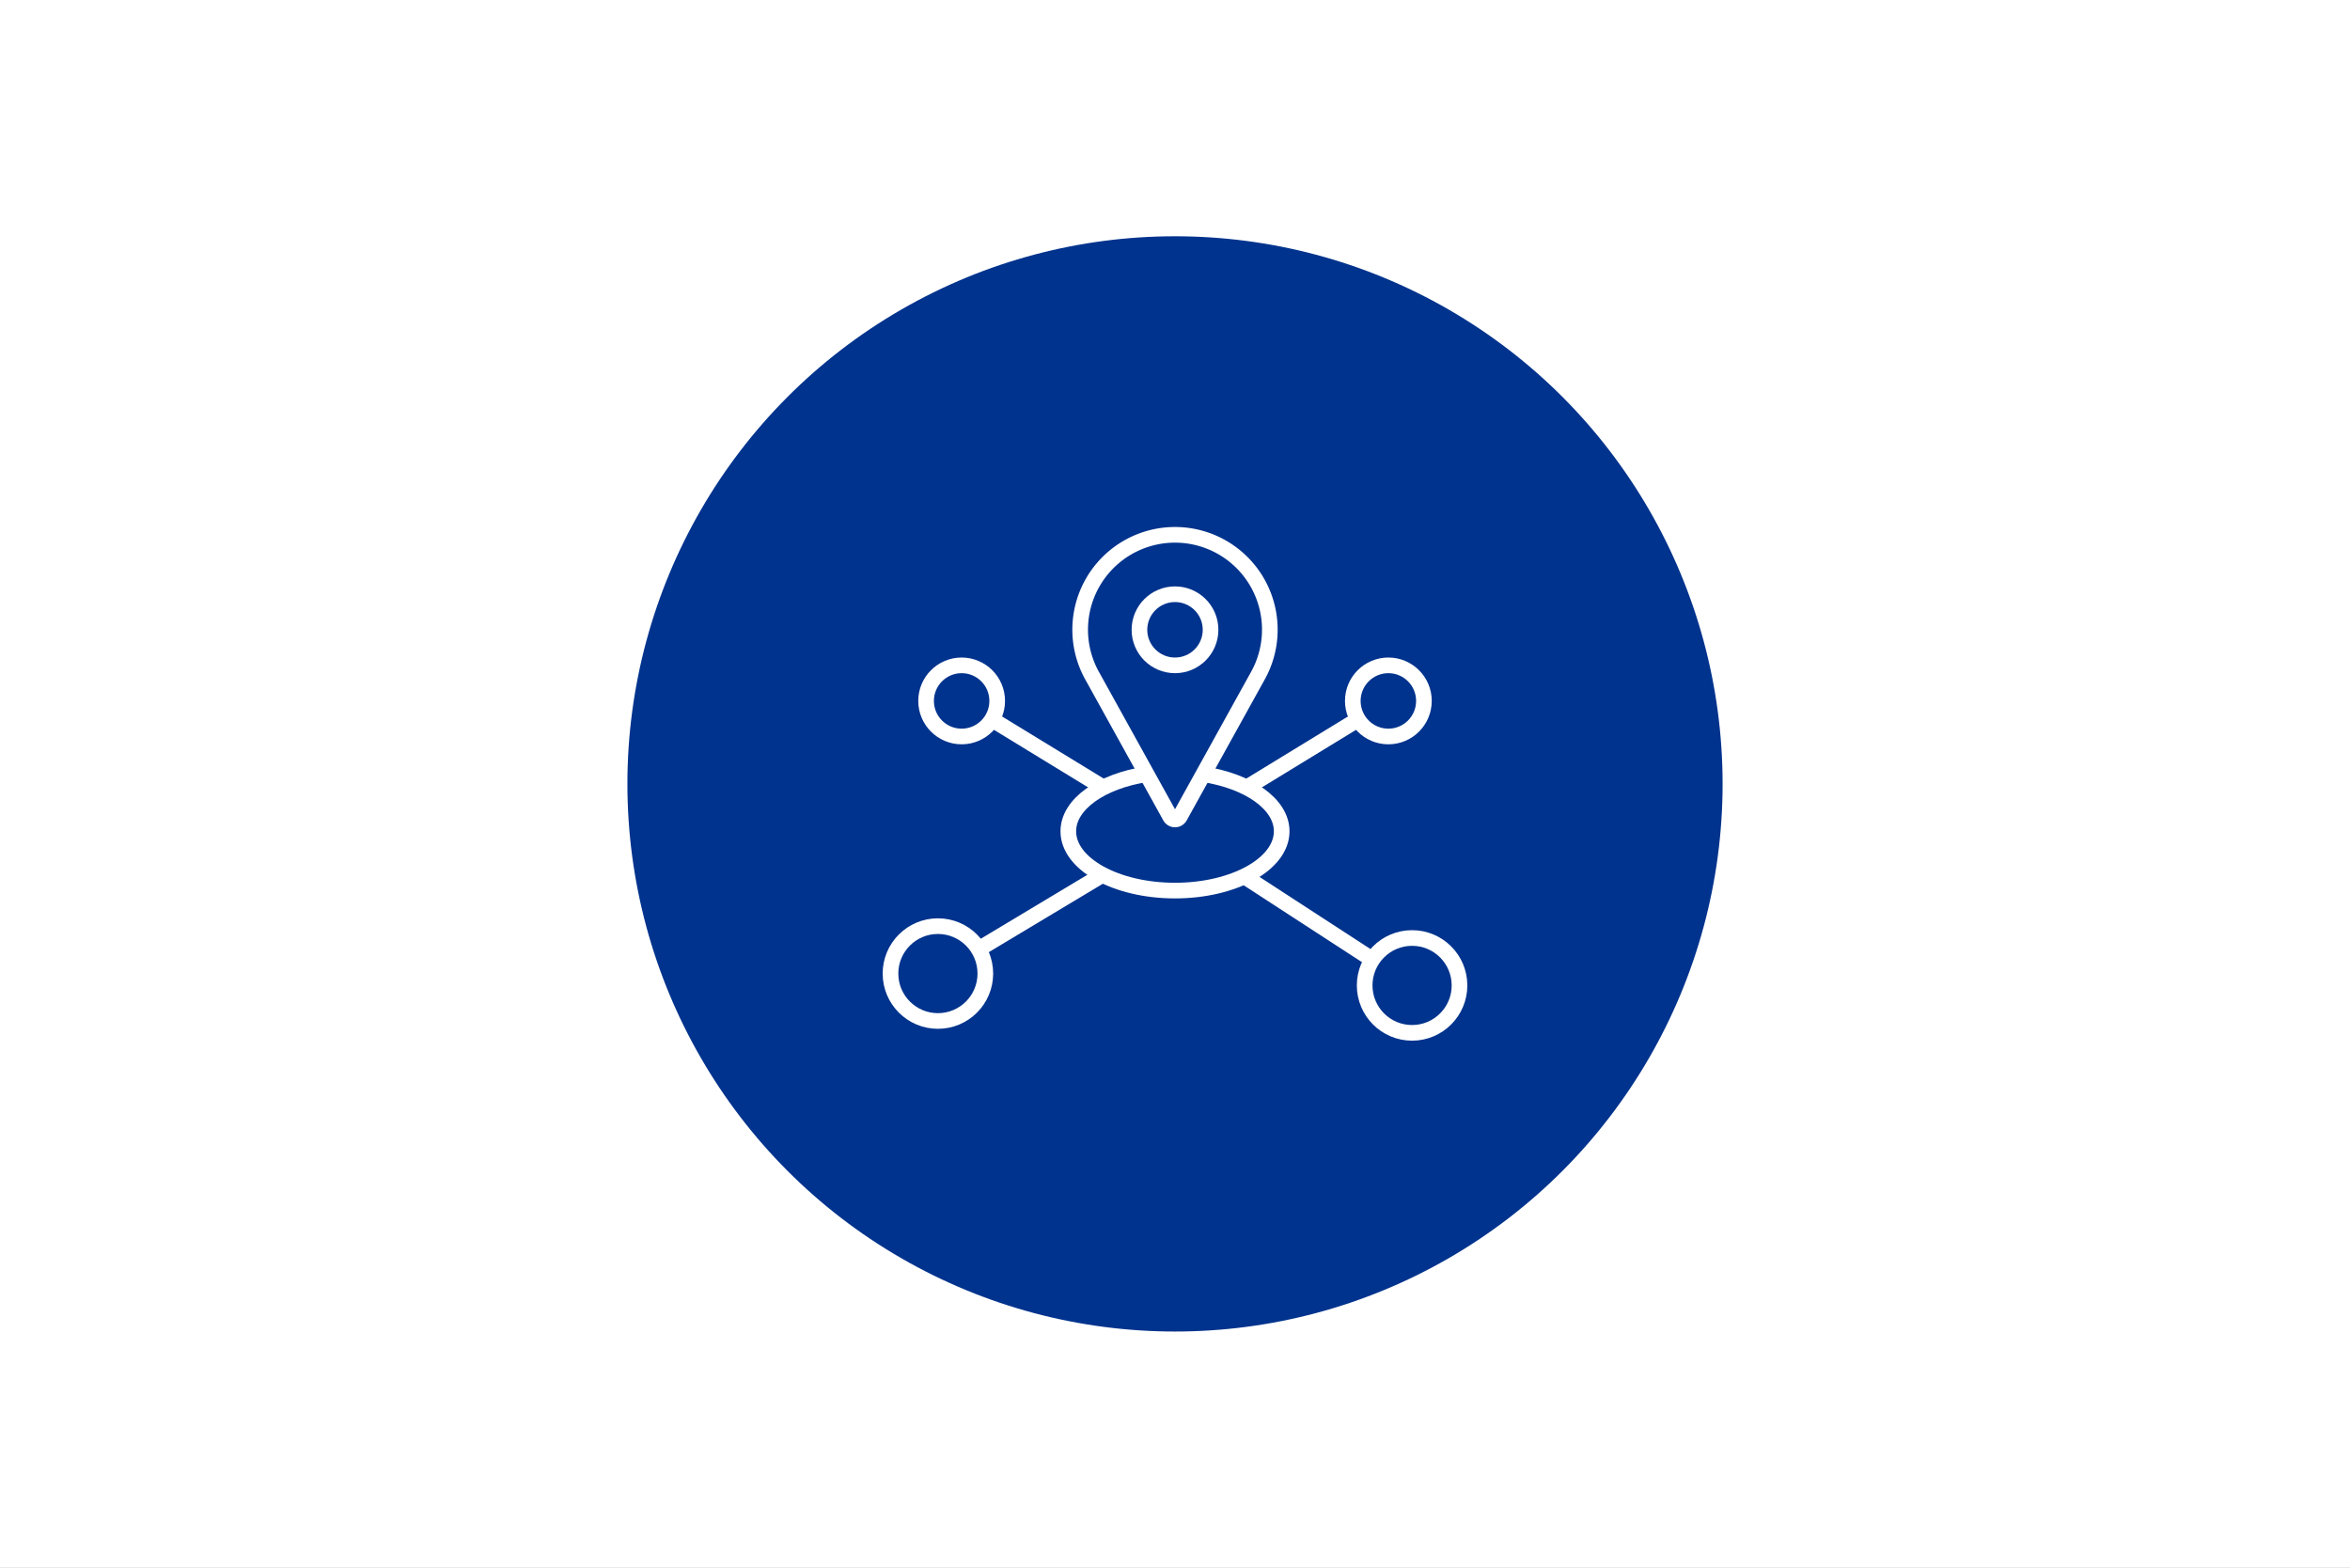
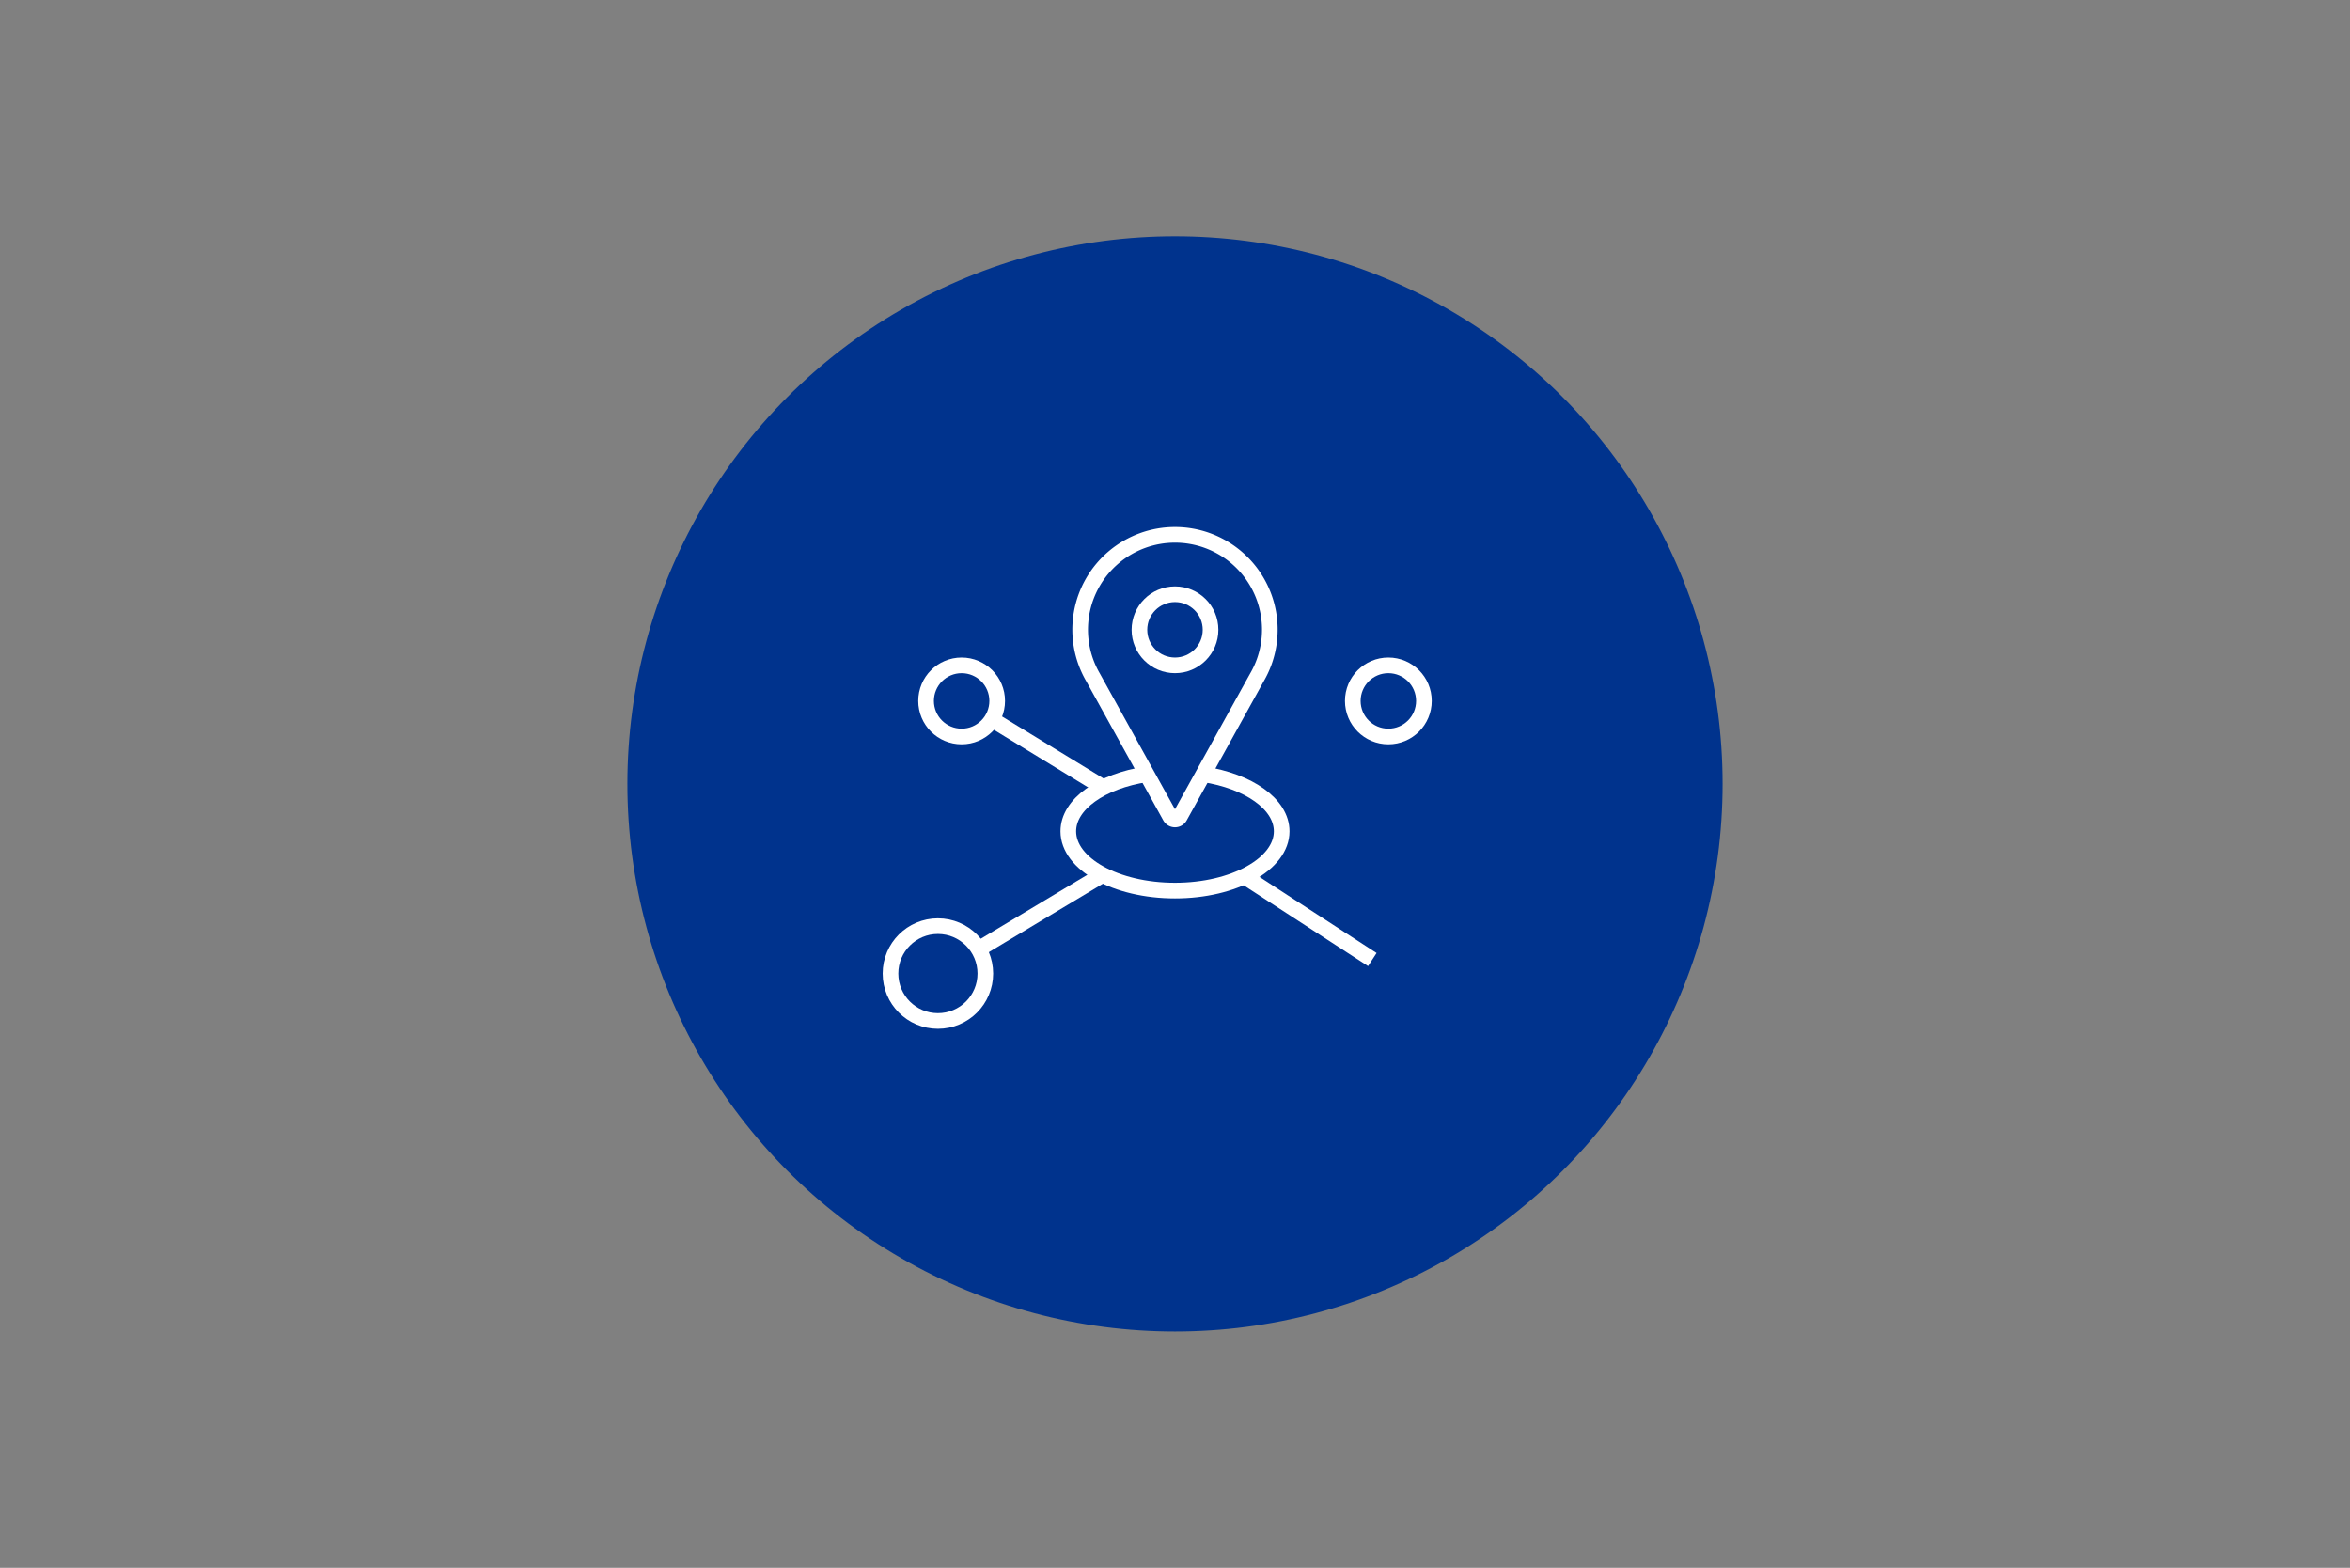
<svg xmlns="http://www.w3.org/2000/svg" viewBox="0 0 1502 1002">
  <rect x="0" y="0" width="1502" height="1002" fill="#808080" stroke="none" />
  <defs>
    <style>.cls-1{fill:#fff;stroke-miterlimit:10;stroke-width:2px;}.cls-1,.cls-3{stroke:#fff;}.cls-2{fill:#00338d;}.cls-3{fill:none;stroke-linejoin:round;stroke-width:10px;}</style>
  </defs>
  <g id="Aufbau">
-     <rect class="cls-1" x="1" y="1" width="1500" height="1000" />
-   </g>
+     </g>
  <g id="Expansion">
    <circle class="cls-2" cx="751" cy="501" r="350" />
  </g>
  <g id="Neuausrichtung">
    <line class="cls-3" x1="704.67" y1="559.1" x2="625.45" y2="606.63" />
    <line class="cls-3" x1="877.12" y1="613.28" x2="795.3" y2="560.1" />
    <line class="cls-3" x1="634.02" y1="459.82" x2="705.14" y2="503.28" />
-     <line class="cls-3" x1="796.86" y1="503.28" x2="867.98" y2="459.82" />
    <circle class="cls-3" cx="599.47" cy="622.22" r="30.31" />
-     <circle class="cls-3" cx="902.53" cy="629.8" r="30.31" />
    <circle class="cls-3" cx="614.63" cy="447.97" r="22.73" />
    <circle class="cls-3" cx="887.37" cy="447.97" r="22.73" />
    <path class="cls-3" d="M803.46,432.78a60.61,60.61,0,1,0-104.92,0l49.31,89.05a3.56,3.56,0,0,0,6.3,0Z" />
    <path class="cls-3" d="M732.89,494.82c-28.85,4.41-50.08,19.05-50.08,36.49,0,20.92,30.53,37.88,68.19,37.88s68.19-17,68.19-37.88c0-17.44-21.23-32.08-50.08-36.49" />
    <circle class="cls-3" cx="751" cy="402.51" r="22.73" />
  </g>
</svg>